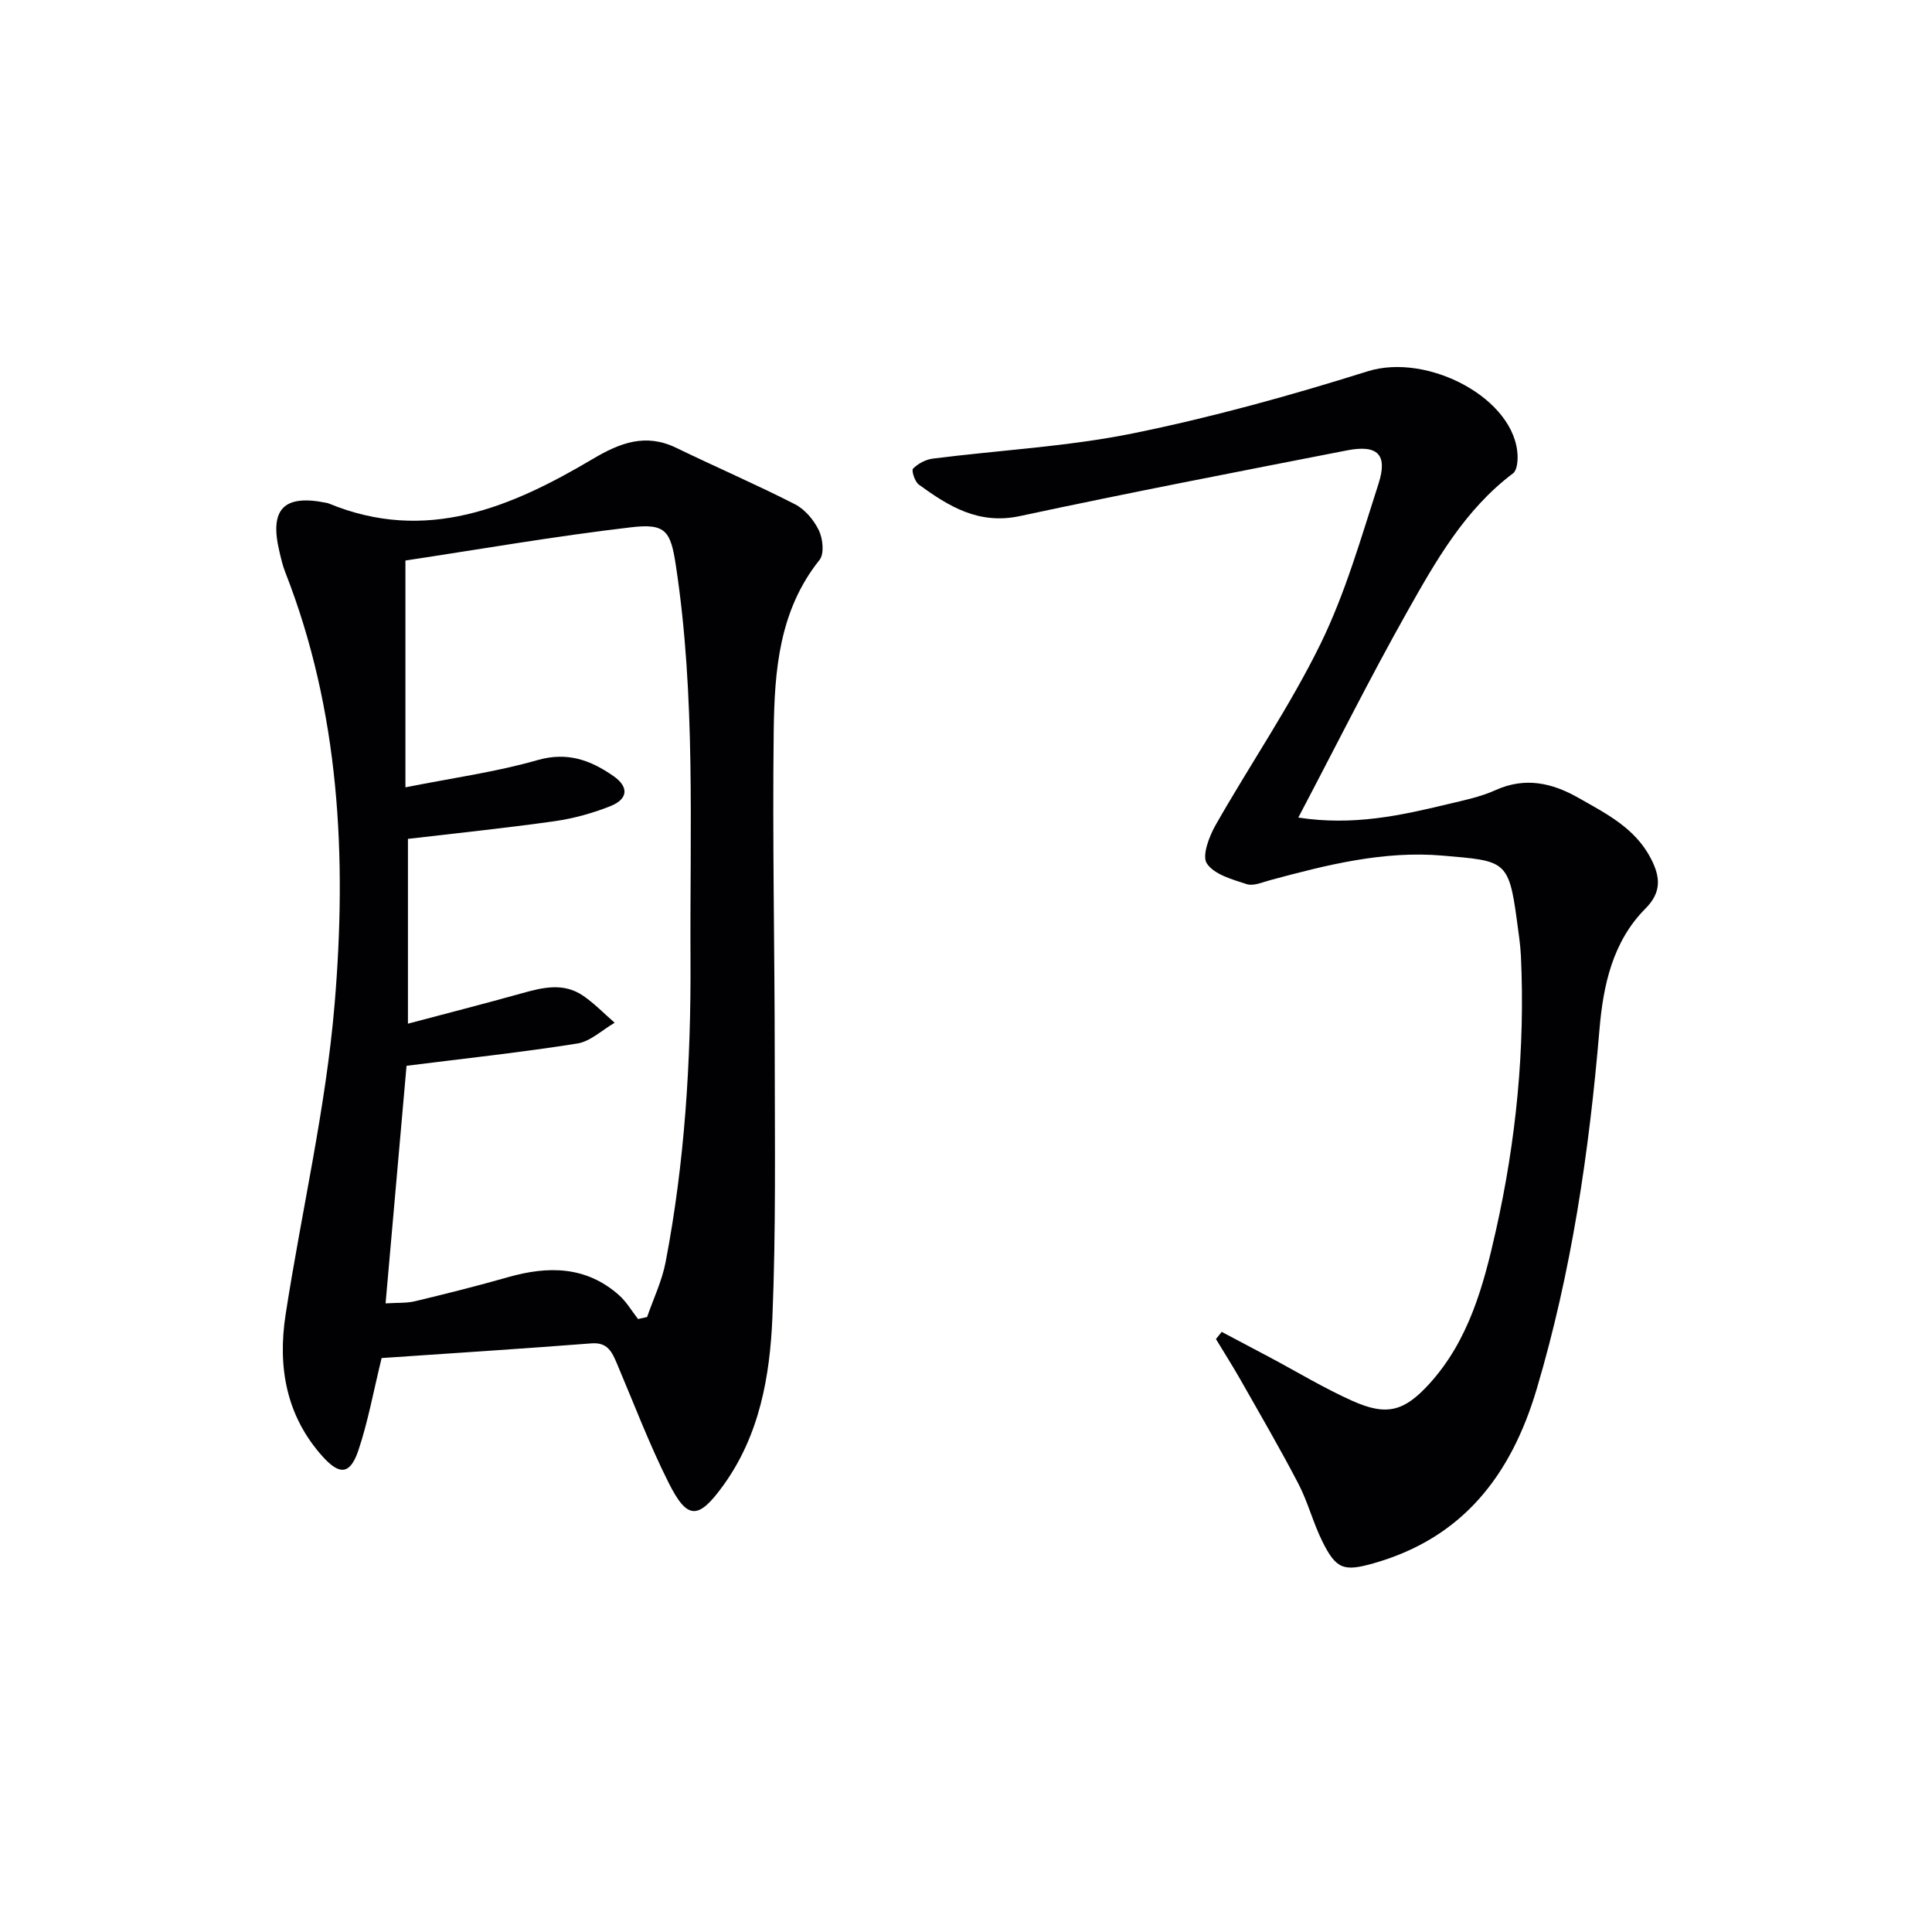
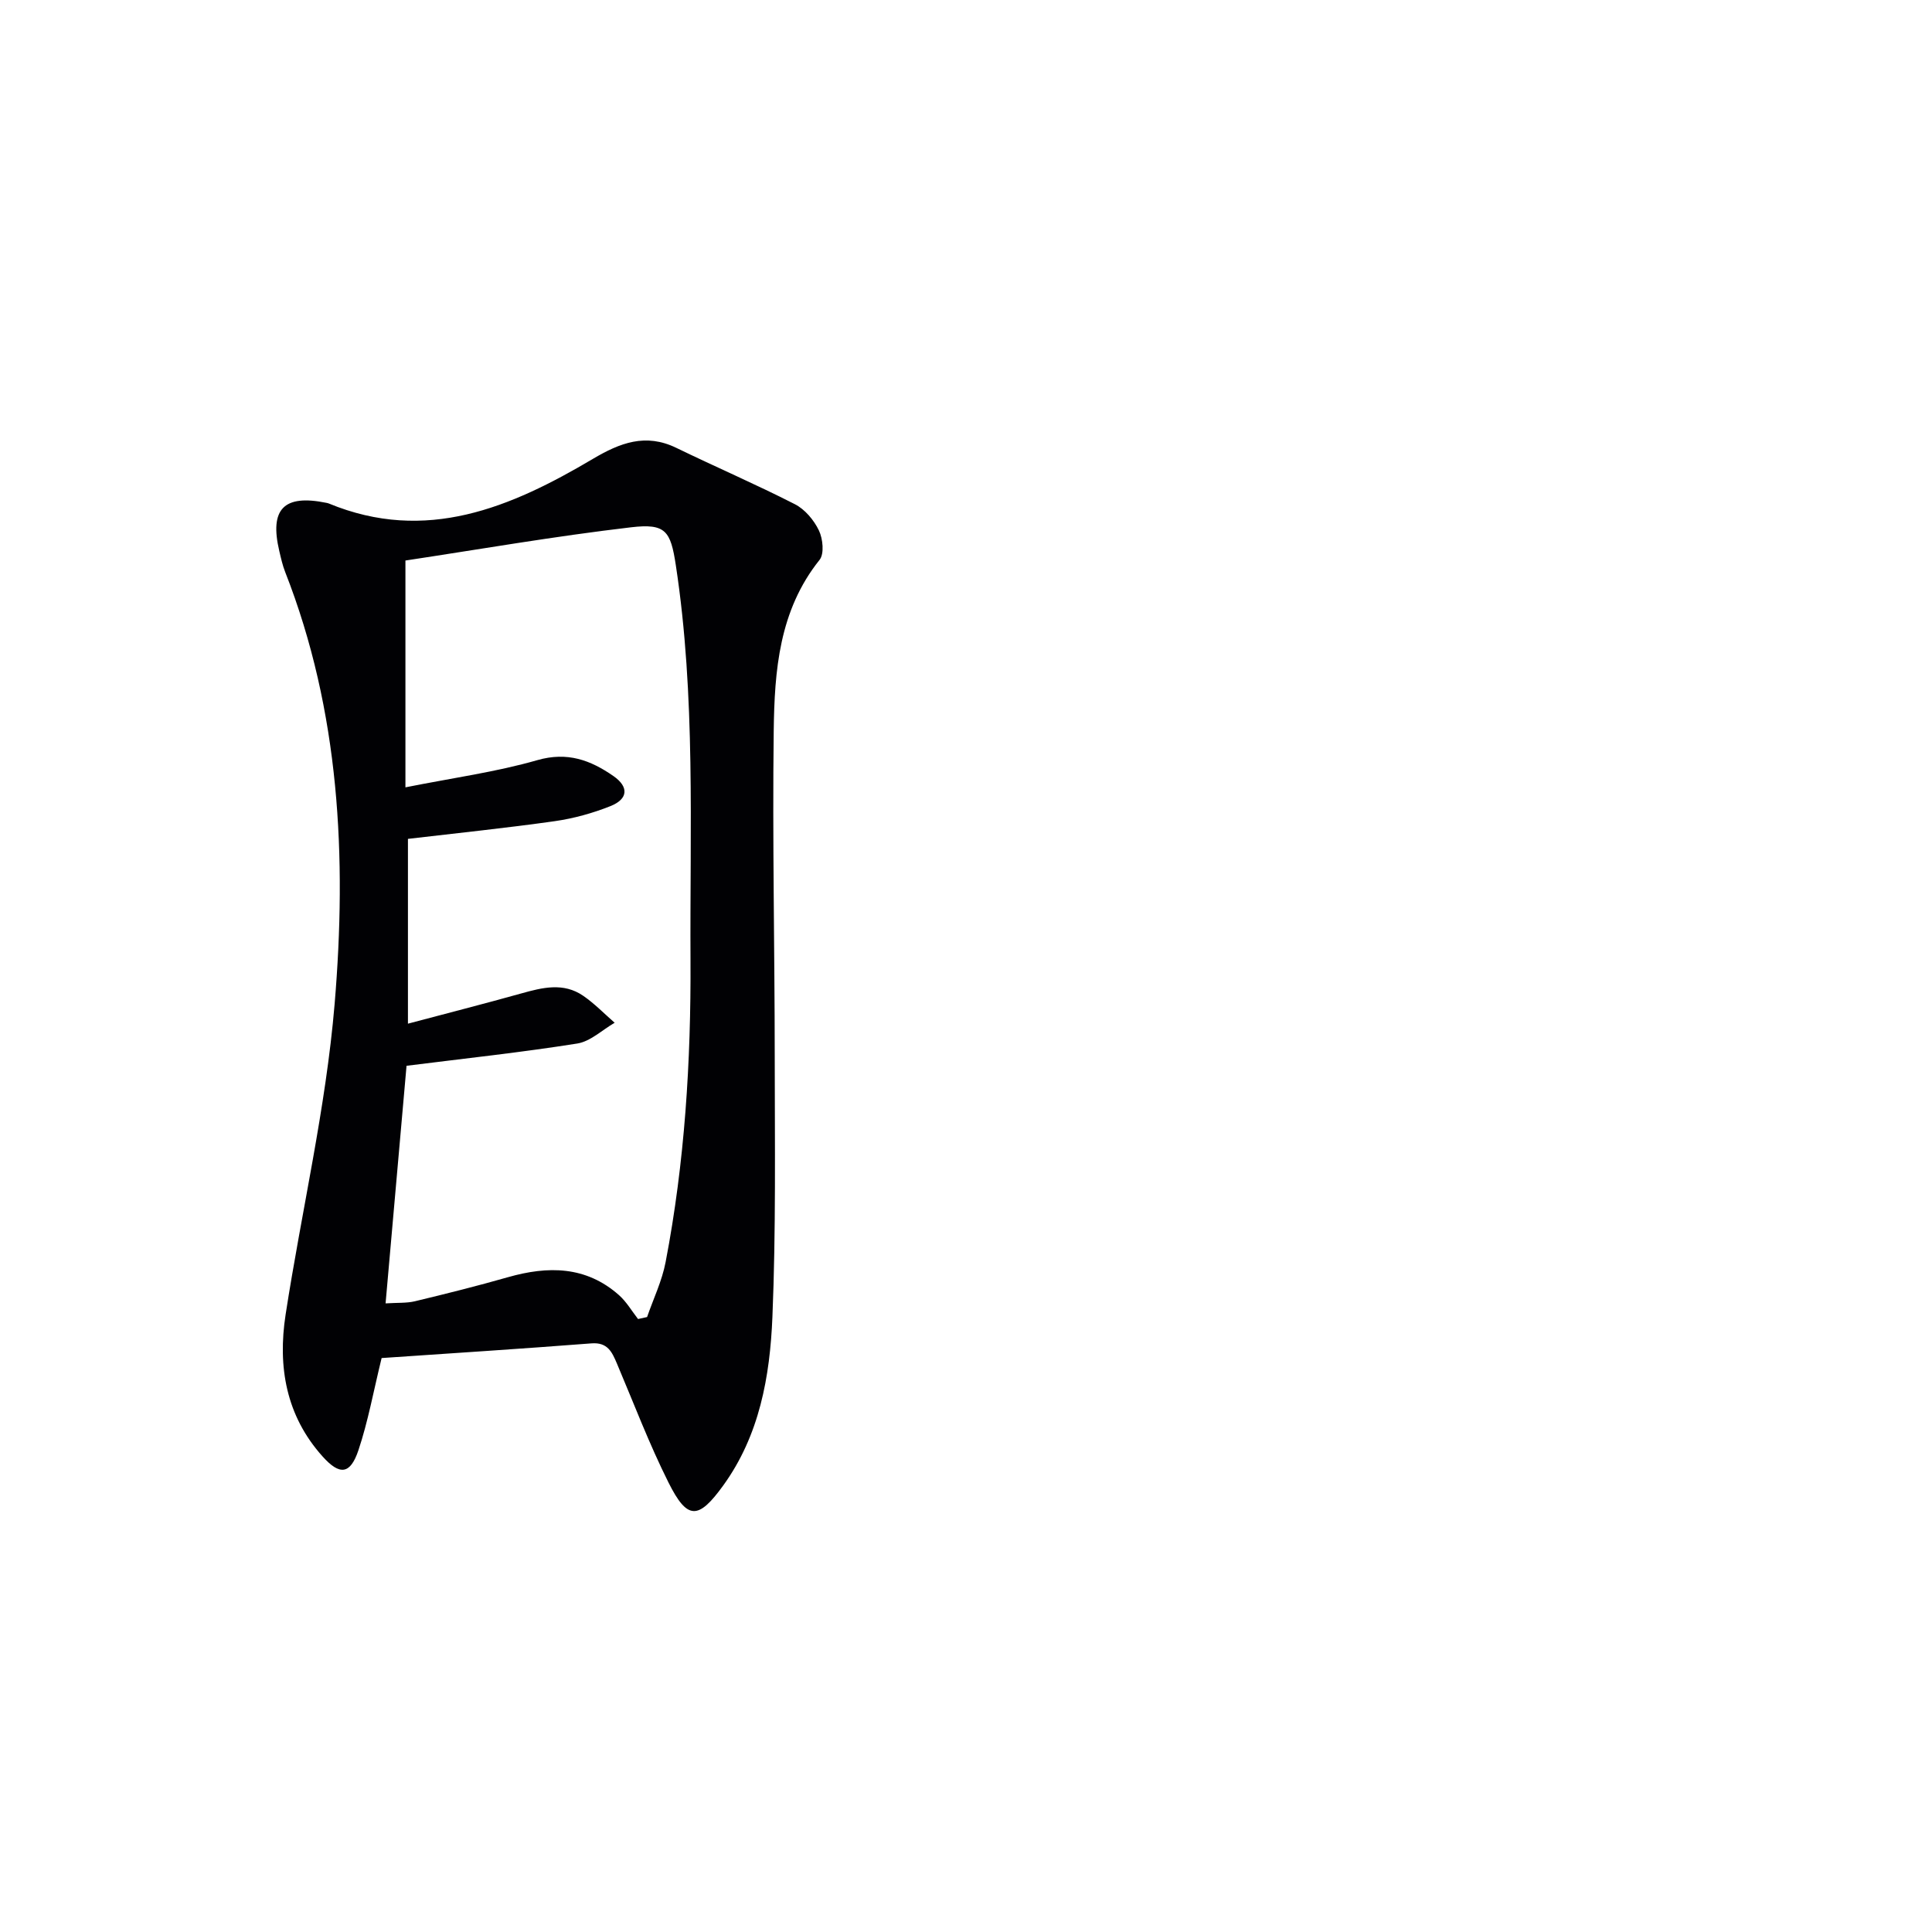
<svg xmlns="http://www.w3.org/2000/svg" enable-background="new 0 0 400 400" viewBox="0 0 400 400">
  <g fill="#010104">
-     <path d="m79.01 281.17c-1.69 6.9-2.81 13.14-4.8 19.08-1.69 5.03-3.86 5.26-7.41 1.31-7.59-8.44-9.33-18.61-7.67-29.38 3.31-21.46 8.34-42.75 10.15-64.31 2.54-30.28 1.1-60.55-10.24-89.45-.54-1.38-.87-2.86-1.21-4.31-2.07-8.74.94-11.81 9.76-10 .16.03.33.07.48.13 20.15 8.32 37.71.82 54.69-9.24 5.61-3.32 10.91-5.36 17.25-2.28 8.16 3.96 16.49 7.55 24.56 11.67 2.08 1.06 3.94 3.28 4.97 5.42.83 1.72 1.15 4.85.14 6.11-8.39 10.48-9.33 22.95-9.49 35.41-.28 22.49.2 44.99.21 67.48.01 17.96.26 35.93-.48 53.86-.51 12.3-2.66 24.51-10.21 34.92-5.13 7.08-7.4 7.15-11.3-.64-4.01-8-7.19-16.41-10.69-24.66-1.01-2.38-1.93-4.42-5.26-4.16-14.57 1.13-29.14 2.06-43.45 3.04zm5.45-107.49v38.26c8.16-2.17 15.81-4.12 23.43-6.25 4.39-1.23 8.76-2.34 12.86.48 2.34 1.61 4.35 3.7 6.51 5.58-2.57 1.48-5 3.86-7.74 4.3-11.59 1.84-23.28 3.09-35.35 4.61-1.42 16.07-2.86 32.36-4.34 49.19 2.55-.16 4.38-.03 6.08-.44 6.45-1.55 12.89-3.16 19.26-4.98 8.28-2.36 16.14-2.34 22.97 3.7 1.56 1.38 2.66 3.29 3.96 4.96.62-.14 1.25-.27 1.87-.41 1.31-3.79 3.1-7.49 3.84-11.39 3.96-20.65 5.26-41.54 5.15-62.53-.15-27.28 1.1-54.61-3.04-81.75-1.08-7.09-2.1-8.68-9.26-7.84-15.89 1.86-31.67 4.61-46.72 6.88v46.96c9.89-1.97 18.78-3.18 27.31-5.63 6.23-1.79 11.01 0 15.75 3.29 3.23 2.24 3.07 4.76-.62 6.23-3.67 1.46-7.59 2.55-11.5 3.11-10 1.42-20.05 2.45-30.42 3.67z" />
-     <path d="m268.8 169.27c11.42 1.74 21.14-.43 30.83-2.75 3.39-.81 6.88-1.52 10.02-2.94 6.13-2.76 11.71-1.49 17.12 1.59 5.76 3.27 11.78 6.27 15.04 12.6 1.94 3.76 2.25 6.93-1.12 10.32-6.84 6.87-8.77 15.95-9.54 25.1-2.13 25.22-5.77 50.11-13.01 74.45-5.29 17.78-15.28 30.79-33.78 36.03-6.14 1.74-7.72 1.25-10.61-4.59-1.9-3.85-2.97-8.12-4.95-11.92-3.82-7.33-7.99-14.48-12.07-21.67-1.59-2.79-3.32-5.5-4.98-8.25.4-.5.79-.99 1.19-1.49 3.31 1.75 6.63 3.5 9.94 5.26 5.71 3.04 11.26 6.41 17.15 9.04 7.09 3.17 10.7 2.17 15.92-3.57 8.14-8.97 11.19-20.26 13.74-31.62 4.21-18.72 6.09-37.71 5.2-56.92-.12-2.48-.51-4.95-.84-7.42-1.67-12.51-2.55-12.26-15.31-13.37-12.26-1.07-24.08 1.92-35.81 5.09-1.59.43-3.44 1.26-4.81.81-2.99-.97-6.73-1.99-8.25-4.27-1.06-1.59.47-5.62 1.83-8 7.14-12.55 15.36-24.54 21.7-37.47 5.14-10.5 8.4-21.97 12.01-33.17 1.95-6.06-.2-8.13-6.54-6.89-22.6 4.42-45.21 8.77-67.72 13.6-8.51 1.82-14.71-2-20.91-6.51-.84-.61-1.58-2.94-1.2-3.32 1.03-1.04 2.63-1.89 4.1-2.07 13.83-1.76 27.87-2.47 41.49-5.24 16.37-3.33 32.56-7.82 48.51-12.83 12.51-3.93 30.75 5.71 31.06 17.57.03 1.2-.16 2.96-.94 3.55-10.02 7.54-16.03 18.2-21.97 28.75-7.71 13.7-14.74 27.8-22.49 42.52z" />
+     <path d="m79.01 281.17c-1.69 6.9-2.81 13.14-4.8 19.08-1.69 5.03-3.86 5.26-7.41 1.31-7.59-8.44-9.33-18.61-7.67-29.38 3.31-21.46 8.34-42.75 10.15-64.31 2.54-30.28 1.1-60.55-10.24-89.45-.54-1.38-.87-2.86-1.21-4.31-2.07-8.74.94-11.81 9.76-10 .16.03.33.07.48.13 20.15 8.32 37.71.82 54.69-9.24 5.61-3.32 10.91-5.36 17.25-2.28 8.16 3.96 16.49 7.55 24.56 11.67 2.08 1.06 3.94 3.28 4.97 5.42.83 1.72 1.15 4.85.14 6.11-8.39 10.48-9.33 22.95-9.49 35.41-.28 22.49.2 44.99.21 67.48.01 17.96.26 35.93-.48 53.86-.51 12.3-2.66 24.51-10.21 34.92-5.13 7.08-7.4 7.15-11.3-.64-4.01-8-7.19-16.41-10.69-24.66-1.01-2.38-1.93-4.42-5.26-4.16-14.57 1.13-29.14 2.06-43.45 3.04zm5.45-107.49v38.26c8.16-2.17 15.81-4.12 23.43-6.25 4.39-1.23 8.76-2.34 12.86.48 2.34 1.61 4.35 3.7 6.51 5.58-2.57 1.48-5 3.86-7.74 4.3-11.59 1.84-23.28 3.09-35.35 4.61-1.42 16.07-2.86 32.36-4.34 49.19 2.55-.16 4.38-.03 6.08-.44 6.45-1.55 12.89-3.16 19.26-4.98 8.28-2.36 16.14-2.34 22.97 3.7 1.56 1.38 2.66 3.29 3.96 4.96.62-.14 1.25-.27 1.87-.41 1.31-3.79 3.1-7.49 3.84-11.39 3.96-20.65 5.26-41.54 5.15-62.53-.15-27.28 1.1-54.61-3.04-81.75-1.08-7.09-2.1-8.68-9.26-7.84-15.89 1.86-31.67 4.61-46.72 6.88v46.96c9.89-1.97 18.78-3.18 27.31-5.63 6.23-1.79 11.01 0 15.75 3.29 3.23 2.24 3.07 4.76-.62 6.23-3.67 1.46-7.59 2.55-11.5 3.11-10 1.42-20.05 2.45-30.42 3.67" />
  </g>
</svg>